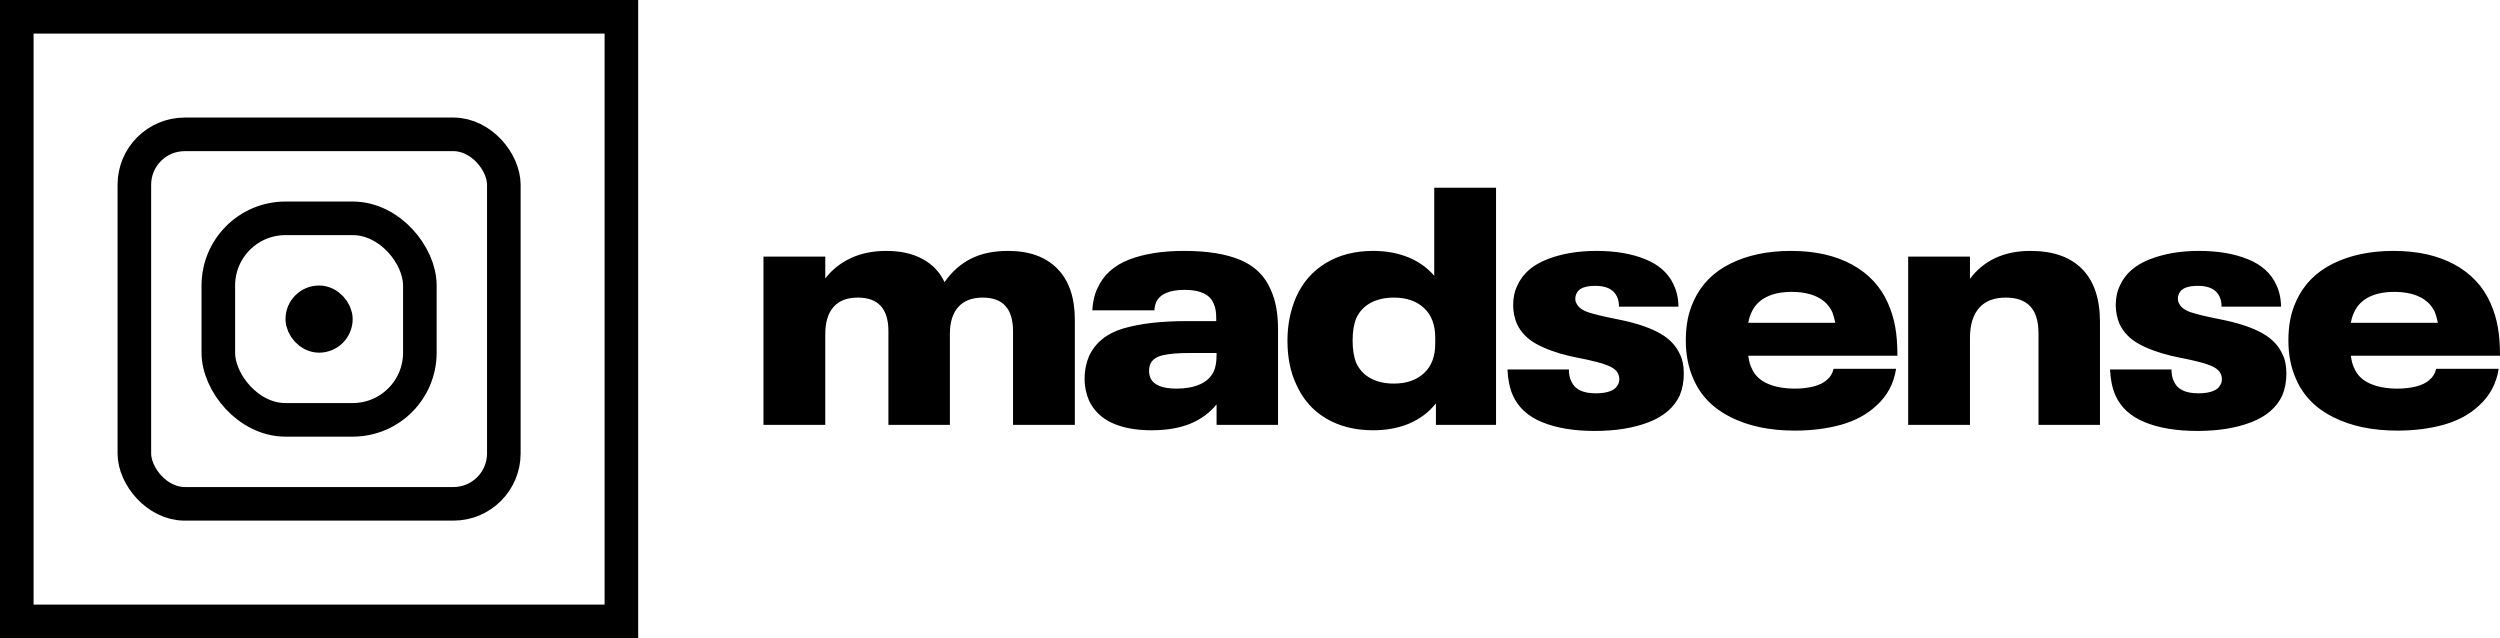
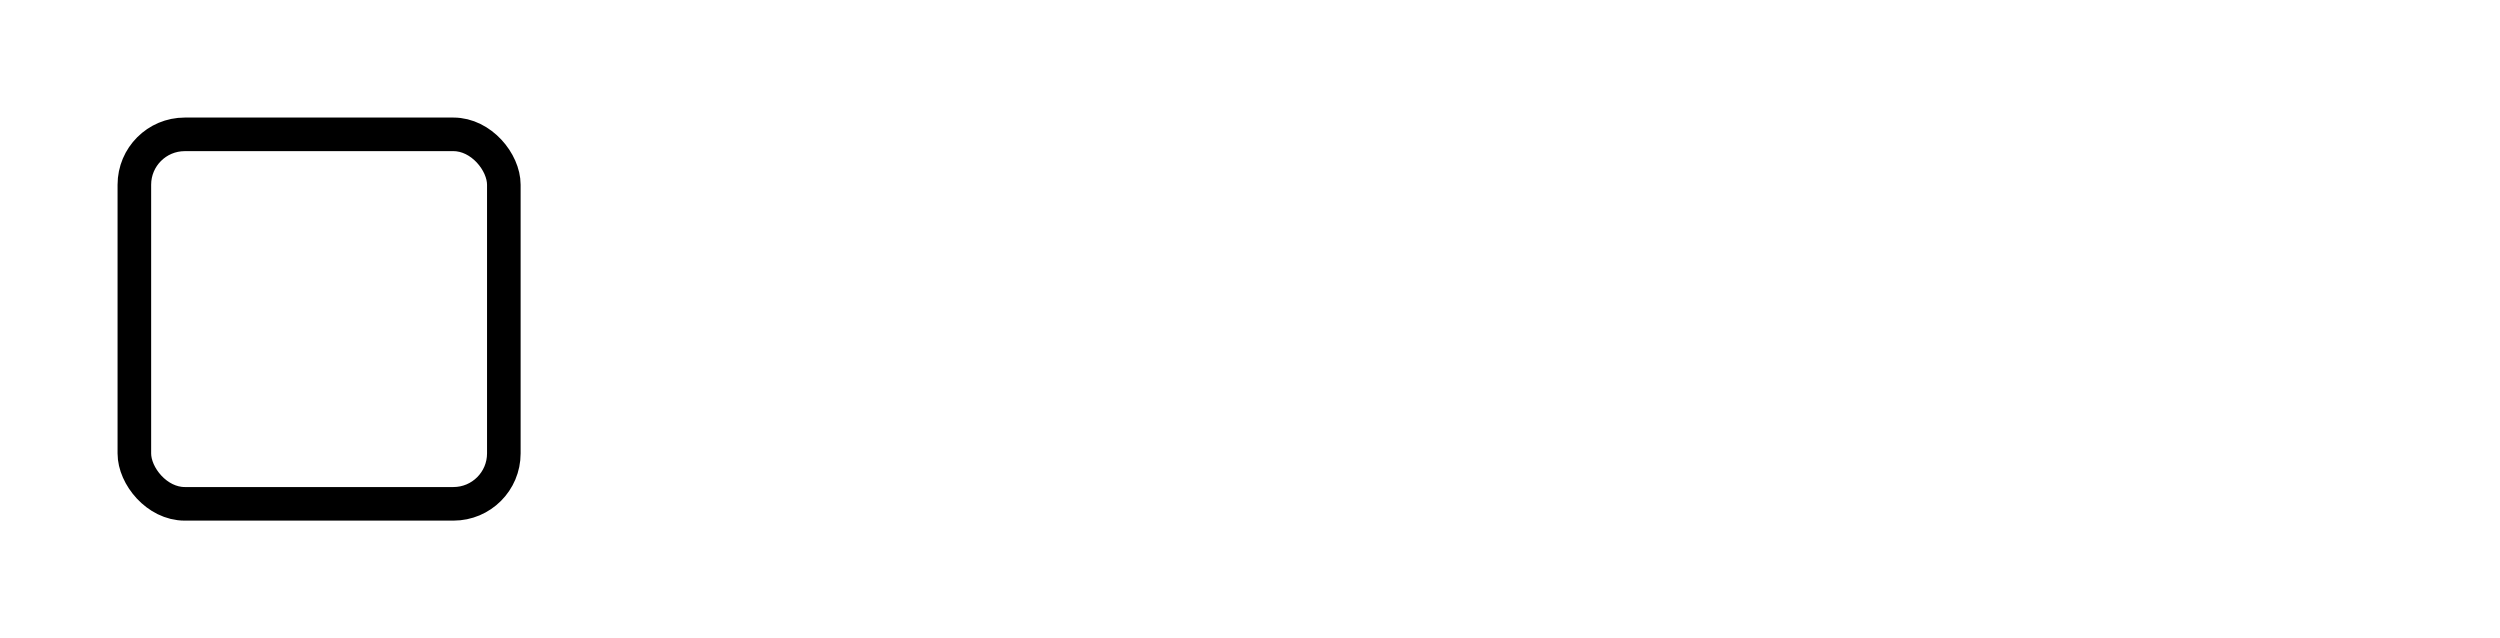
<svg xmlns="http://www.w3.org/2000/svg" width="148.86" height="38" viewBox="0 0 148.86 38">
  <g fill="none" fill-rule="evenodd">
-     <path fill="#000" fill-rule="nonzero" d="M14.56 3.76C15.827 3.76 16.807 4.113 17.5 4.82 18.193 5.527 18.54 6.54 18.54 7.86L18.54 14.12 14.86 14.12 14.86 8.54C14.86 7.207 14.26 6.54 13.06 6.54 12.42 6.54 11.933 6.727 11.6 7.1 11.267 7.473 11.1 8.007 11.1 8.7L11.1 14.12 7.44 14.12 7.44 8.54C7.44 7.207 6.833 6.54 5.62 6.54 4.98 6.54 4.497 6.727 4.17 7.1 3.843 7.473 3.68 8.013 3.68 8.72L3.68 14.12 0 14.12 0 4.1 3.68 4.1 3.68 5.4C4.08 4.88 4.587 4.477 5.2 4.19 5.813 3.903 6.52 3.76 7.32 3.76 8.16 3.76 8.877 3.92 9.47 4.24 10.063 4.56 10.5 5.02 10.78 5.62 11.22 4.993 11.747 4.527 12.36 4.22 12.973 3.913 13.707 3.76 14.56 3.76ZM30.2 6.06C30.493 6.687 30.64 7.48 30.64 8.44L30.64 14.12 26.98 14.12 26.98 12.9C26.567 13.407 26.043 13.79 25.41 14.05 24.777 14.31 24.007 14.44 23.1 14.44 22.167 14.44 21.383 14.293 20.75 14 20.117 13.707 19.66 13.26 19.38 12.66 19.207 12.247 19.12 11.82 19.12 11.38 19.12 10.9 19.207 10.453 19.38 10.04 19.753 9.227 20.433 8.673 21.42 8.38 22.407 8.087 23.667 7.94 25.2 7.94L26.96 7.94 26.96 7.8C26.96 7.573 26.947 7.393 26.92 7.26 26.893 7.127 26.853 7 26.8 6.88 26.573 6.347 26 6.08 25.08 6.08 24.173 6.08 23.607 6.327 23.38 6.82 23.313 6.993 23.28 7.153 23.28 7.3L19.58 7.3C19.607 6.793 19.707 6.36 19.88 6 20.227 5.213 20.847 4.643 21.74 4.29 22.633 3.937 23.733 3.76 25.04 3.76 26.427 3.76 27.547 3.94 28.4 4.3 29.253 4.66 29.853 5.247 30.2 6.06ZM24.6 11.96C25.147 11.96 25.613 11.873 26 11.7 26.387 11.527 26.66 11.267 26.82 10.92 26.927 10.667 26.98 10.347 26.98 9.96L26.98 9.84 25.32 9.84C24.68 9.84 24.17 9.883 23.79 9.97 23.41 10.057 23.16 10.227 23.04 10.48 22.987 10.613 22.96 10.753 22.96 10.9 22.96 11.06 22.987 11.2 23.04 11.32 23.227 11.747 23.747 11.96 24.6 11.96ZM43.62 0 43.62 14.12 40.04 14.12 40.04 12.84C39.613 13.373 39.083 13.773 38.45 14.04 37.817 14.307 37.1 14.44 36.3 14.44 35.22 14.44 34.283 14.203 33.49 13.73 32.697 13.257 32.107 12.58 31.72 11.7 31.373 10.967 31.2 10.1 31.2 9.1 31.2 8.167 31.373 7.3 31.72 6.5 32.107 5.633 32.697 4.96 33.49 4.48 34.283 4 35.22 3.76 36.3 3.76 37.06 3.76 37.75 3.883 38.37 4.13 38.99 4.377 39.513 4.747 39.94 5.24L39.94 0 43.62 0ZM40 8.94C40 8.167 39.777 7.573 39.33 7.16 38.883 6.747 38.287 6.54 37.54 6.54 37.007 6.54 36.547 6.643 36.16 6.85 35.773 7.057 35.487 7.36 35.3 7.76 35.153 8.12 35.08 8.567 35.08 9.1 35.08 9.633 35.153 10.08 35.3 10.44 35.487 10.84 35.773 11.143 36.16 11.35 36.547 11.557 37.007 11.66 37.54 11.66 38.287 11.66 38.883 11.453 39.33 11.04 39.777 10.627 40 10.04 40 9.28L40 8.94ZM49.5 14.48C48.26 14.48 47.217 14.307 46.37 13.96 45.523 13.613 44.94 13.08 44.62 12.36 44.433 11.933 44.327 11.42 44.3 10.82L47.96 10.82C47.96 11.113 48.007 11.347 48.1 11.52 48.3 12 48.787 12.24 49.56 12.24 49.907 12.24 50.193 12.197 50.42 12.11 50.647 12.023 50.8 11.893 50.88 11.72 50.933 11.627 50.96 11.52 50.96 11.4 50.96 11.267 50.933 11.153 50.88 11.06 50.813 10.913 50.68 10.787 50.48 10.68 50.28 10.573 50 10.473 49.64 10.38 49.28 10.287 48.893 10.2 48.48 10.12L48 10.02C47.213 9.833 46.553 9.593 46.02 9.3 45.487 9.007 45.1 8.607 44.86 8.1 44.713 7.74 44.64 7.367 44.64 6.98 44.64 6.54 44.727 6.147 44.9 5.8 45.207 5.12 45.787 4.61 46.64 4.27 47.493 3.93 48.48 3.76 49.6 3.76 50.733 3.76 51.707 3.927 52.52 4.26 53.333 4.593 53.893 5.1 54.2 5.78 54.387 6.18 54.48 6.613 54.48 7.08L50.94 7.08C50.94 6.84 50.9 6.64 50.82 6.48 50.62 6.053 50.193 5.84 49.54 5.84 48.927 5.84 48.553 5.987 48.42 6.28 48.367 6.387 48.34 6.493 48.34 6.6 48.34 6.733 48.367 6.833 48.42 6.9 48.527 7.127 48.763 7.3 49.13 7.42 49.497 7.54 50.02 7.667 50.7 7.8L51.18 7.9C52.1 8.1 52.84 8.36 53.4 8.68 53.96 9 54.353 9.42 54.58 9.94 54.727 10.233 54.8 10.607 54.8 11.06 54.8 11.54 54.72 11.973 54.56 12.36 54.227 13.08 53.61 13.613 52.71 13.96 51.81 14.307 50.74 14.48 49.5 14.48ZM63.32 11.44C63.52 11.28 63.653 11.06 63.72 10.78L67.44 10.78C67.307 11.66 66.913 12.393 66.26 12.98 65.7 13.5 65.003 13.877 64.17 14.11 63.337 14.343 62.413 14.46 61.4 14.46 59.933 14.46 58.67 14.197 57.61 13.67 56.55 13.143 55.807 12.387 55.38 11.4 55.073 10.72 54.92 9.953 54.92 9.1 54.92 8.647 54.957 8.23 55.03 7.85 55.103 7.47 55.22 7.107 55.38 6.76 55.82 5.773 56.55 5.027 57.57 4.52 58.59 4.013 59.793 3.76 61.18 3.76 62.607 3.76 63.817 4.03 64.81 4.57 65.803 5.11 66.52 5.88 66.96 6.88 67.16 7.333 67.303 7.803 67.39 8.29 67.477 8.777 67.52 9.347 67.52 10L58.64 10C58.68 10.32 58.747 10.567 58.84 10.74 59.013 11.153 59.327 11.46 59.78 11.66 60.233 11.86 60.78 11.96 61.42 11.96 61.82 11.96 62.19 11.917 62.53 11.83 62.87 11.743 63.133 11.613 63.32 11.44ZM61.22 6.2C60.633 6.2 60.137 6.3 59.73 6.5 59.323 6.7 59.027 7 58.84 7.4 58.747 7.587 58.68 7.8 58.64 8.04L63.82 8.04C63.78 7.827 63.72 7.613 63.64 7.4 63.453 7 63.153 6.7 62.74 6.5 62.327 6.3 61.82 6.2 61.22 6.2ZM75.44 3.76C76.787 3.76 77.813 4.12 78.52 4.84 79.227 5.56 79.58 6.607 79.58 7.98L79.58 14.12 75.92 14.12 75.92 8.68C75.92 7.947 75.757 7.407 75.43 7.06 75.103 6.713 74.62 6.54 73.98 6.54 73.273 6.54 72.74 6.747 72.38 7.16 72.02 7.573 71.84 8.167 71.84 8.94L71.84 14.12 68.16 14.12 68.16 4.1 71.84 4.1 71.84 5.42C72.68 4.313 73.88 3.76 75.44 3.76ZM85.38 14.48C84.14 14.48 83.097 14.307 82.25 13.96 81.403 13.613 80.82 13.08 80.5 12.36 80.313 11.933 80.207 11.42 80.18 10.82L83.84 10.82C83.84 11.113 83.887 11.347 83.98 11.52 84.18 12 84.667 12.24 85.44 12.24 85.787 12.24 86.073 12.197 86.3 12.11 86.527 12.023 86.68 11.893 86.76 11.72 86.813 11.627 86.84 11.52 86.84 11.4 86.84 11.267 86.813 11.153 86.76 11.06 86.693 10.913 86.56 10.787 86.36 10.68 86.16 10.573 85.88 10.473 85.52 10.38 85.16 10.287 84.773 10.2 84.36 10.12L83.88 10.02C83.093 9.833 82.433 9.593 81.9 9.3 81.367 9.007 80.98 8.607 80.74 8.1 80.593 7.74 80.52 7.367 80.52 6.98 80.52 6.54 80.607 6.147 80.78 5.8 81.087 5.12 81.667 4.61 82.52 4.27 83.373 3.93 84.36 3.76 85.48 3.76 86.613 3.76 87.587 3.927 88.4 4.26 89.213 4.593 89.773 5.1 90.08 5.78 90.267 6.18 90.36 6.613 90.36 7.08L86.82 7.08C86.82 6.84 86.78 6.64 86.7 6.48 86.5 6.053 86.073 5.84 85.42 5.84 84.807 5.84 84.433 5.987 84.3 6.28 84.247 6.387 84.22 6.493 84.22 6.6 84.22 6.733 84.247 6.833 84.3 6.9 84.407 7.127 84.643 7.3 85.01 7.42 85.377 7.54 85.9 7.667 86.58 7.8L87.06 7.9C87.98 8.1 88.72 8.36 89.28 8.68 89.84 9 90.233 9.42 90.46 9.94 90.607 10.233 90.68 10.607 90.68 11.06 90.68 11.54 90.6 11.973 90.44 12.36 90.107 13.08 89.49 13.613 88.59 13.96 87.69 14.307 86.62 14.48 85.38 14.48ZM99.2 11.44C99.4 11.28 99.533 11.06 99.6 10.78L103.32 10.78C103.187 11.66 102.793 12.393 102.14 12.98 101.58 13.5 100.883 13.877 100.05 14.11 99.217 14.343 98.293 14.46 97.28 14.46 95.813 14.46 94.55 14.197 93.49 13.67 92.43 13.143 91.687 12.387 91.26 11.4 90.953 10.72 90.8 9.953 90.8 9.1 90.8 8.647 90.837 8.23 90.91 7.85 90.983 7.47 91.1 7.107 91.26 6.76 91.7 5.773 92.43 5.027 93.45 4.52 94.47 4.013 95.673 3.76 97.06 3.76 98.487 3.76 99.697 4.03 100.69 4.57 101.683 5.11 102.4 5.88 102.84 6.88 103.04 7.333 103.183 7.803 103.27 8.29 103.357 8.777 103.4 9.347 103.4 10L94.52 10C94.56 10.32 94.627 10.567 94.72 10.74 94.893 11.153 95.207 11.46 95.66 11.66 96.113 11.86 96.66 11.96 97.3 11.96 97.7 11.96 98.07 11.917 98.41 11.83 98.75 11.743 99.013 11.613 99.2 11.44ZM97.1 6.2C96.513 6.2 96.017 6.3 95.61 6.5 95.203 6.7 94.907 7 94.72 7.4 94.627 7.587 94.56 7.8 94.52 8.04L99.7 8.04C99.66 7.827 99.6 7.613 99.52 7.4 99.333 7 99.033 6.7 98.62 6.5 98.207 6.3 97.7 6.2 97.1 6.2Z" transform="translate(45.46 11.18)" />
    <g stroke="#000" stroke-width="2">
-       <rect width="2" height="2" x="18" y="18" rx="1" />
-       <rect width="12" height="12" x="13" y="13" rx="4" />
      <rect width="22" height="22" x="8" y="8" rx="3" />
-       <rect width="36" height="36" x="1" y="1" />
    </g>
  </g>
</svg>